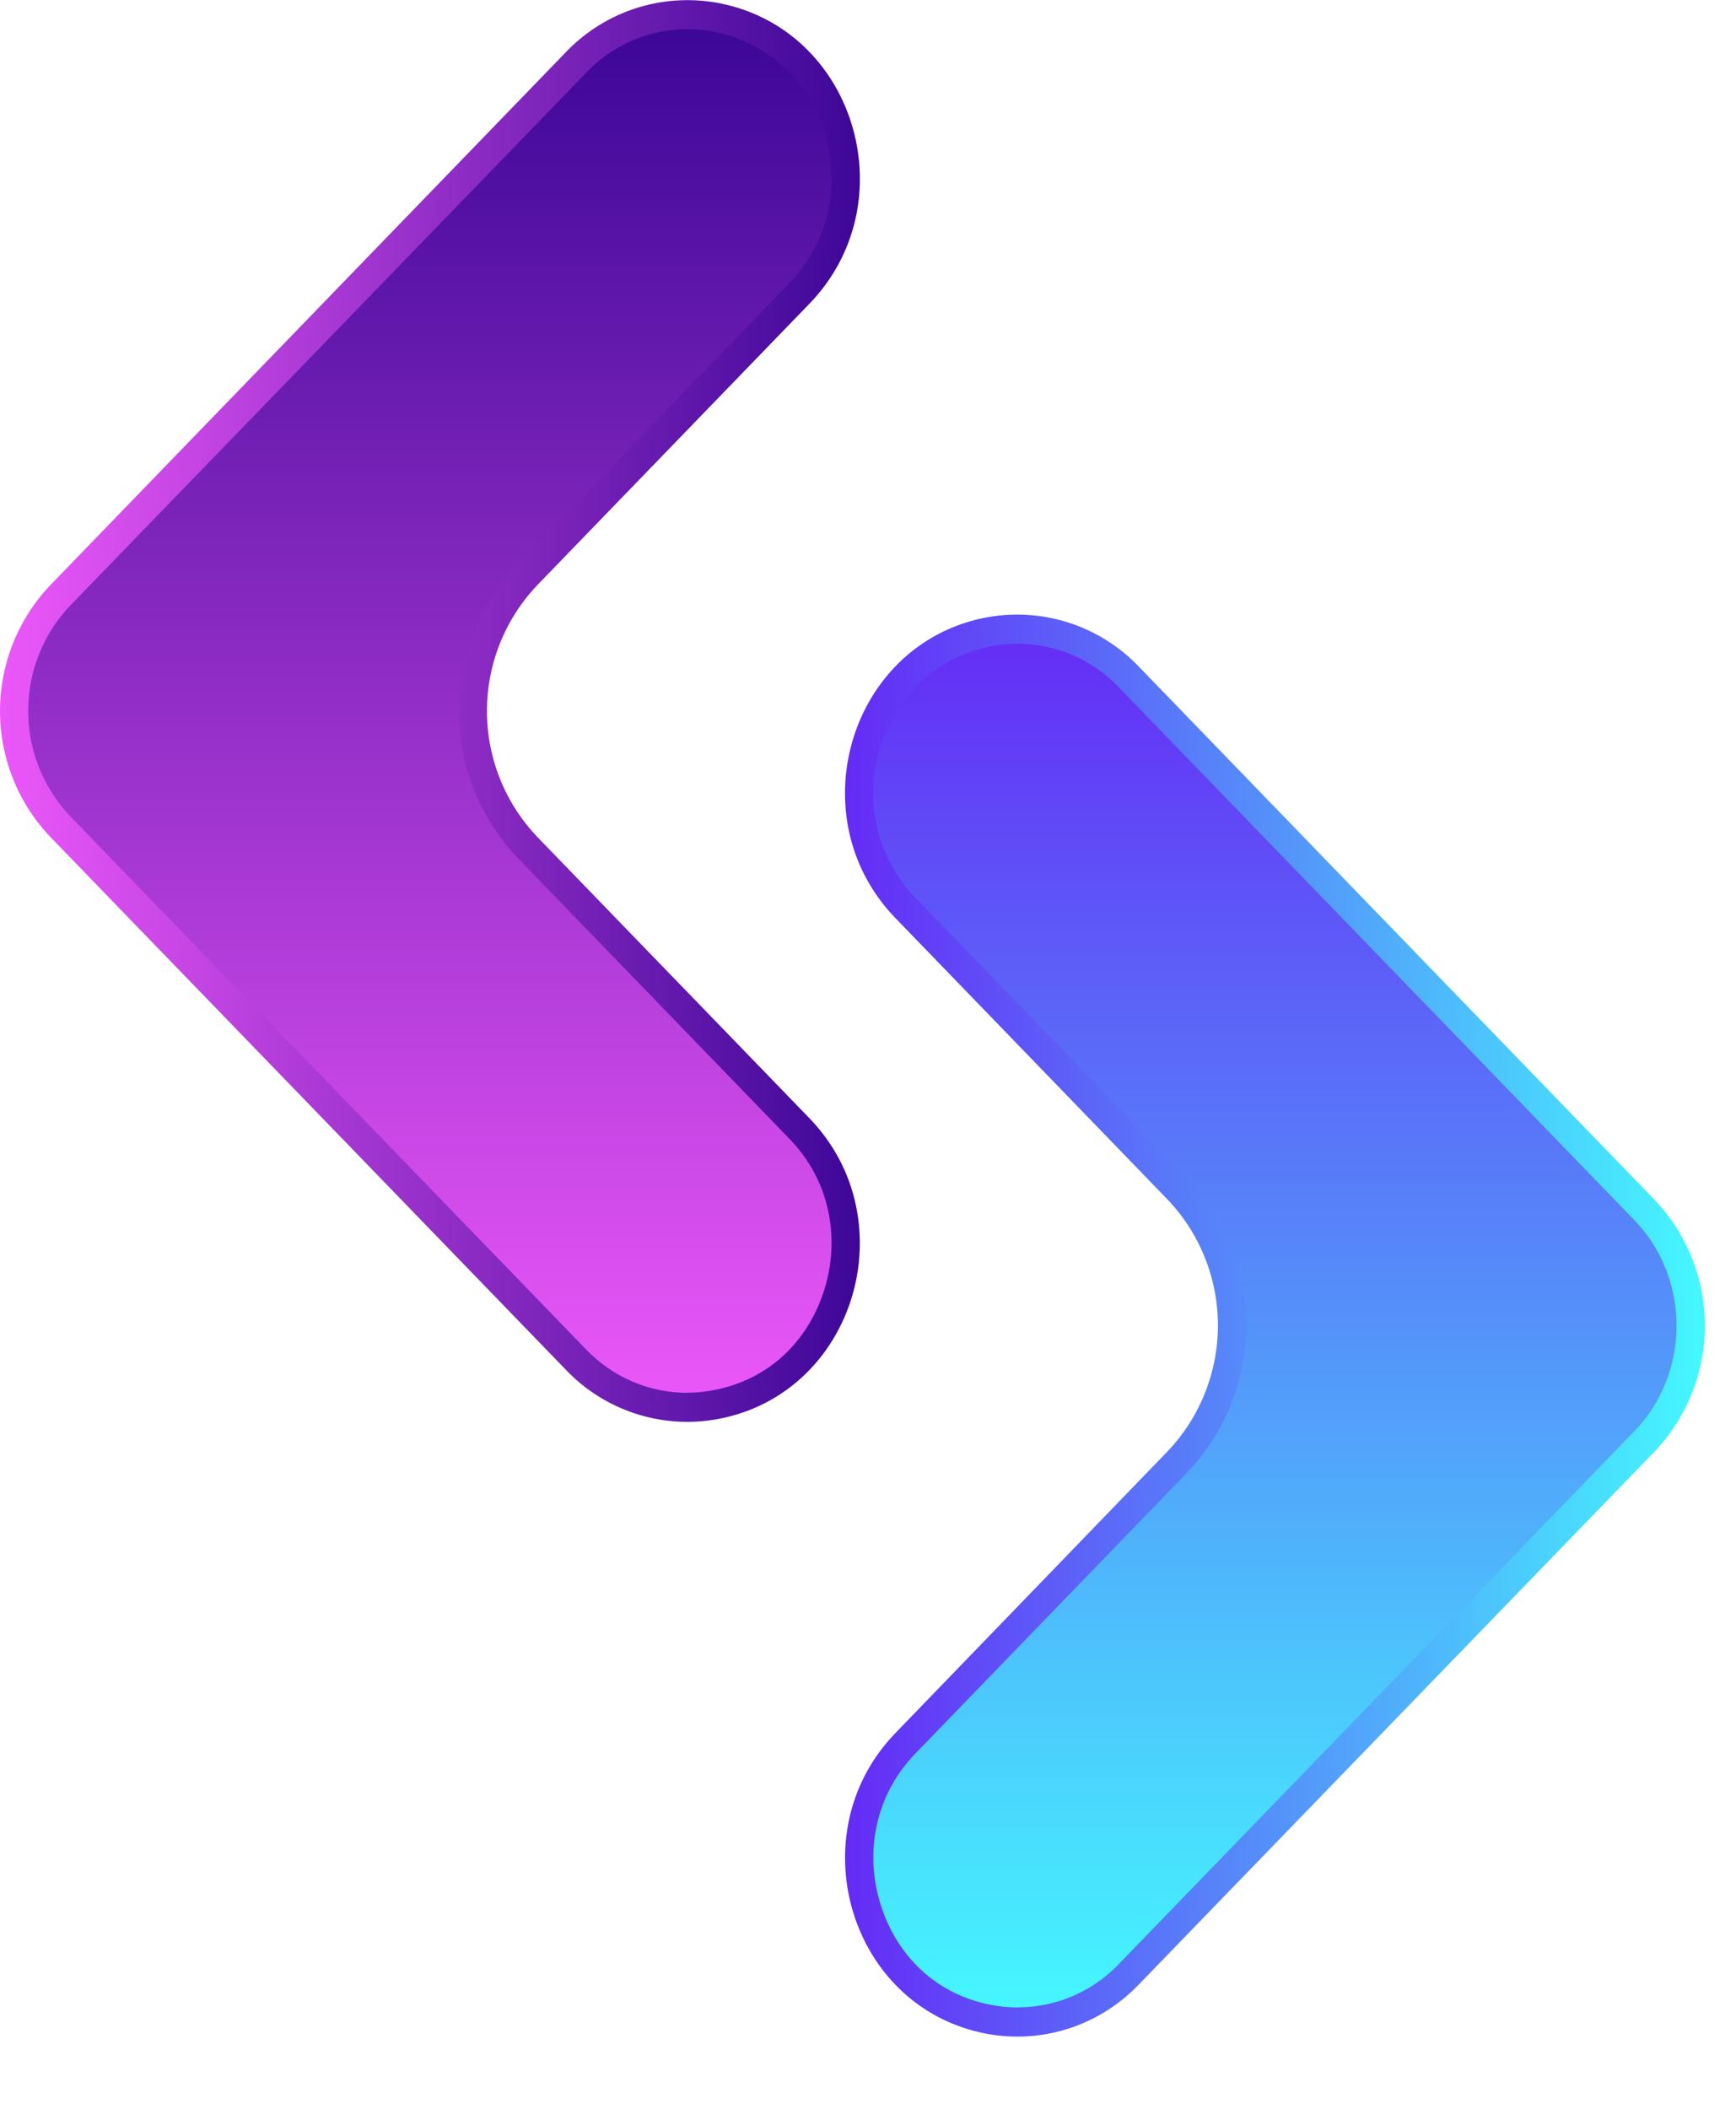
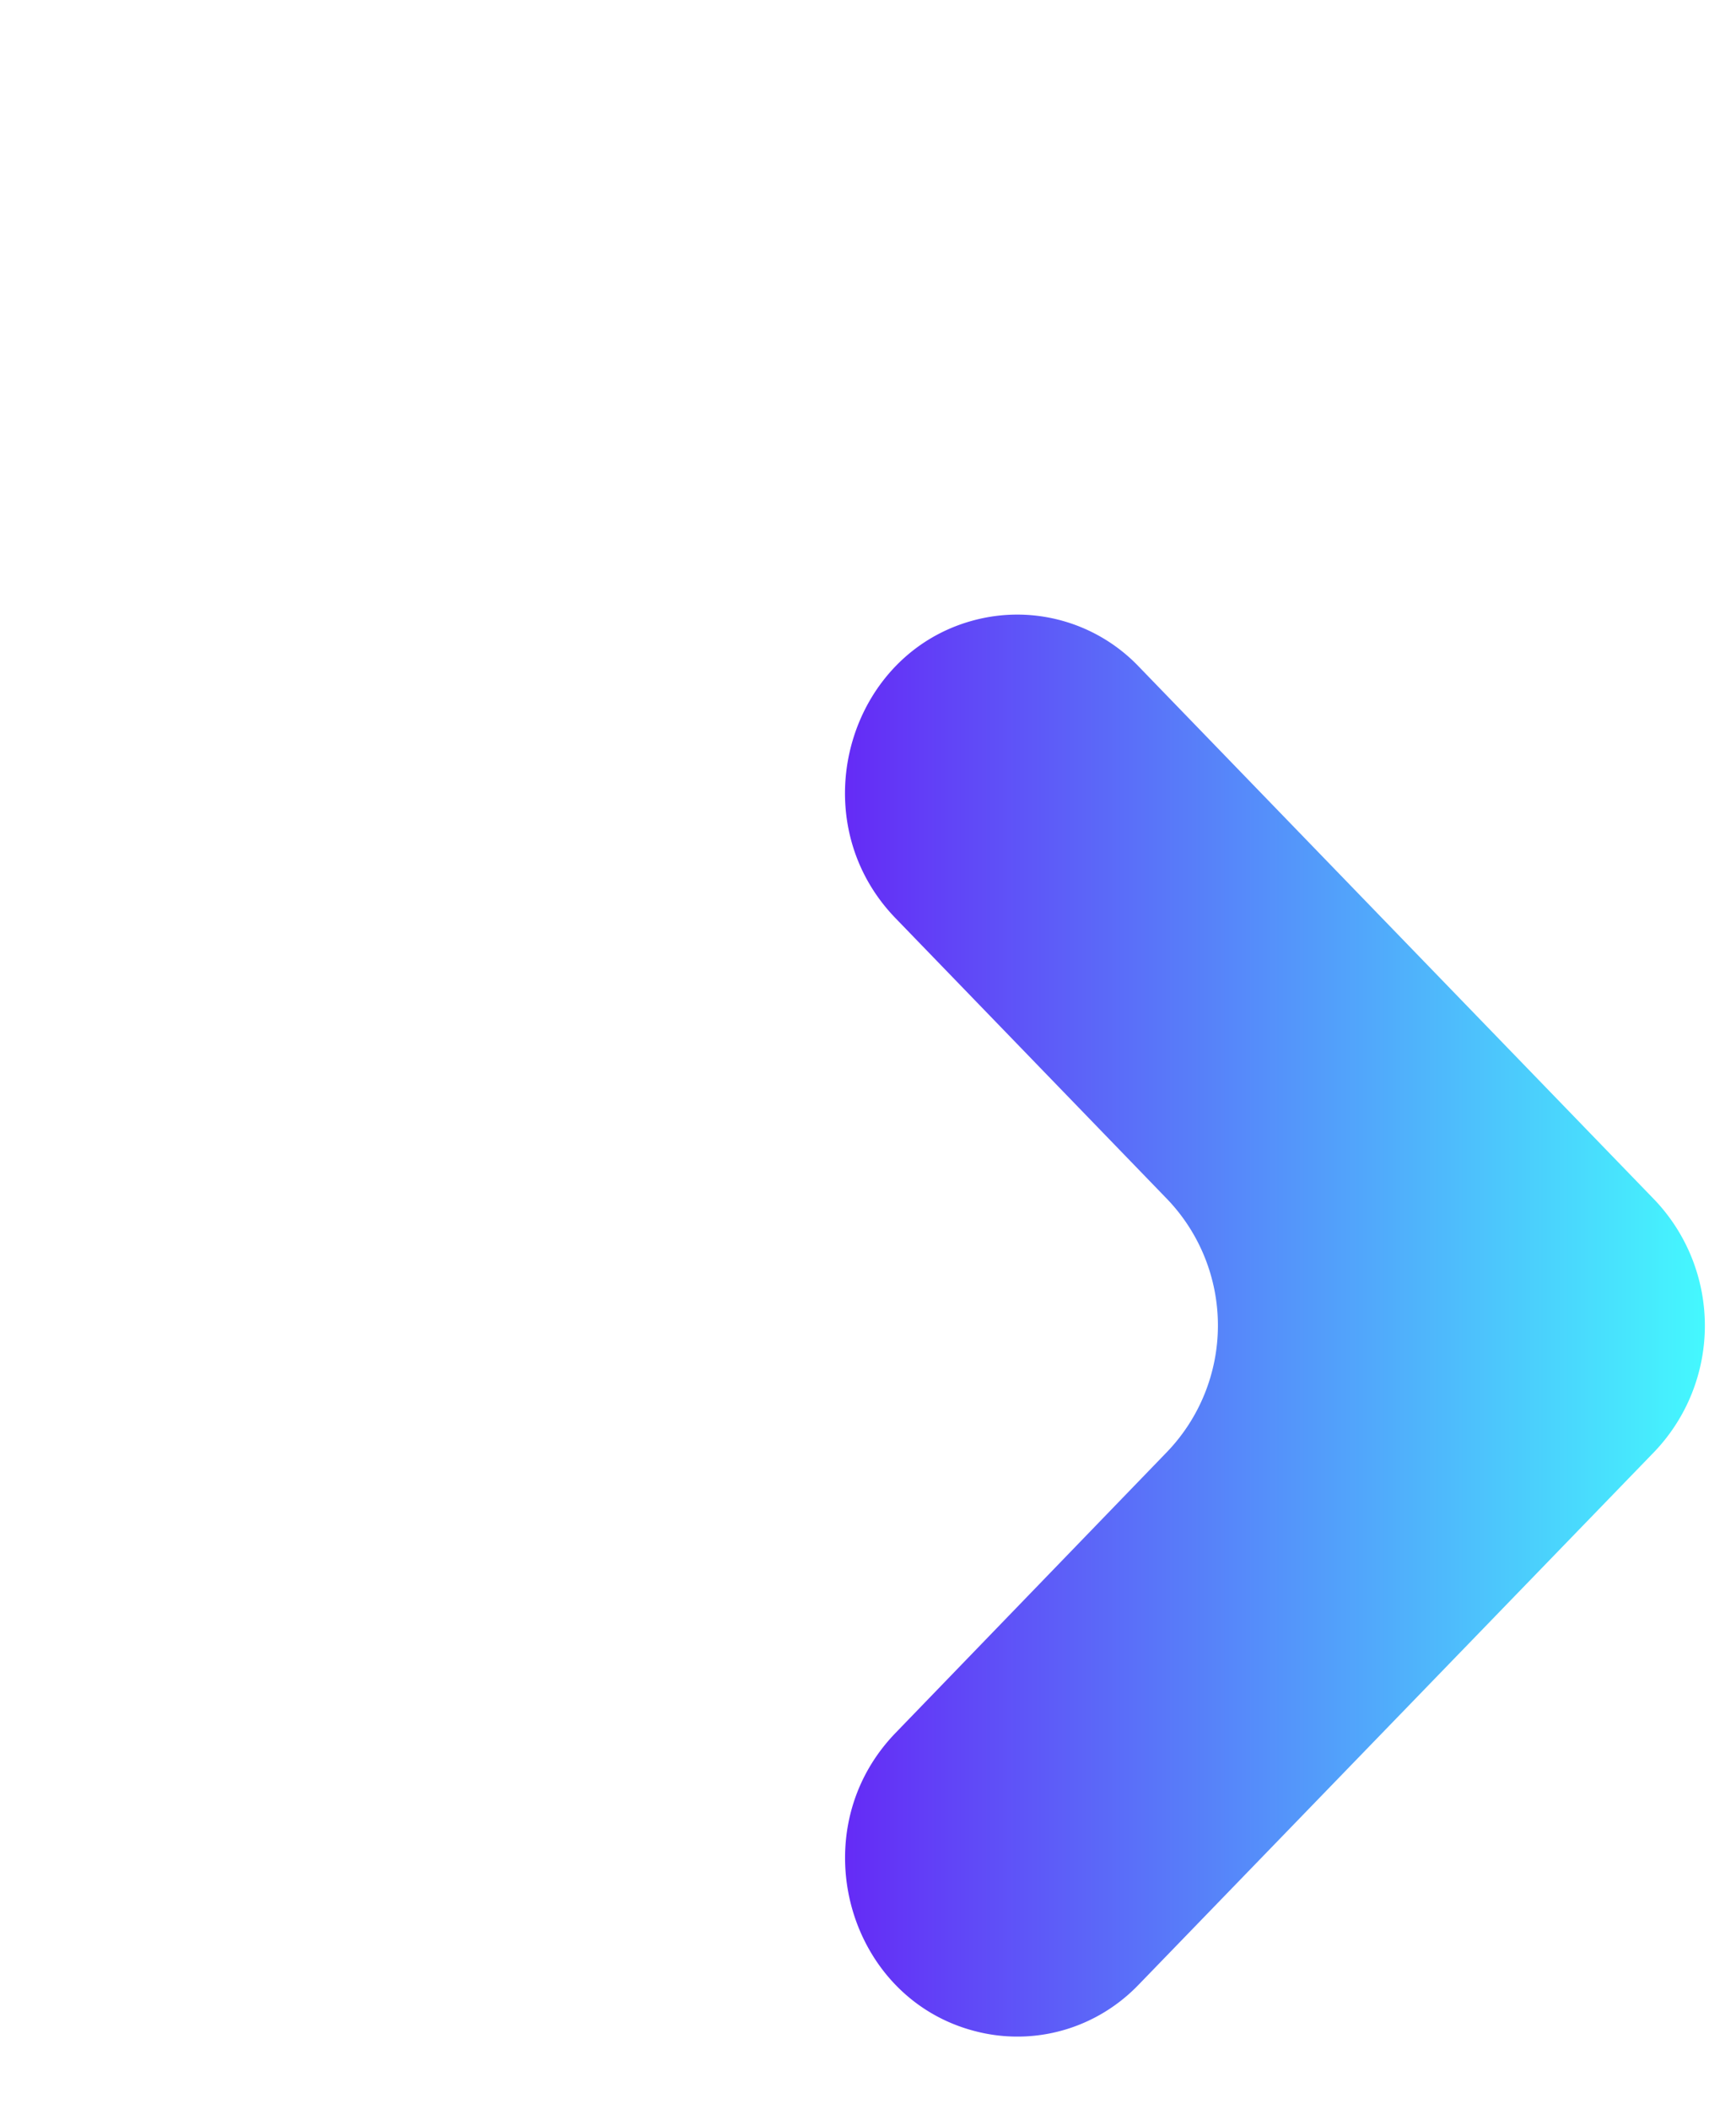
<svg xmlns="http://www.w3.org/2000/svg" fill="none" viewBox="0 0 14 17">
-   <path fill="url(#a)" d="M4.564 11.043.406 6.747a1.472 1.472 0 0 1 0-2.03L4.564.42A1.356 1.356 0 0 1 5.817.029c1.087.224 1.494 1.61.71 2.42L4.333 4.717a1.472 1.472 0 0 0 0 2.03l2.194 2.267c.28.29.407.65.407 1.008 0 .642-.417 1.268-1.117 1.412a1.353 1.353 0 0 1-1.253-.391Z" />
-   <path fill="url(#b)" d="M5.544 11.228c-.31 0-.6-.125-.818-.35L.566 6.58a1.234 1.234 0 0 1 0-1.698L4.727.587A1.125 1.125 0 0 1 5.771.259c.427.088.758.398.884.829.126.43.017.877-.29 1.195L4.172 4.551a1.716 1.716 0 0 0 0 2.362L6.366 9.18c.281.29.34.618.34.841 0 .477-.292 1.05-.933 1.182a1.134 1.134 0 0 1-.23.024Z" />
  <path fill="url(#c)" d="m9.184 15.998 4.159-4.296a1.472 1.472 0 0 0 0-2.03L9.184 5.374a1.356 1.356 0 0 0-1.252-.392c-1.087.224-1.494 1.61-.71 2.42l2.194 2.268a1.472 1.472 0 0 1 0 2.03L7.222 13.97c-.28.29-.407.65-.407 1.007 0 .643.416 1.268 1.117 1.413.455.094.926-.052 1.252-.392Z" />
-   <path fill="url(#d)" d="M8.206 16.183c-.077 0-.154-.009-.23-.024-.641-.133-.933-.706-.933-1.182 0-.223.059-.55.34-.842l2.194-2.267a1.716 1.716 0 0 0 0-2.363L7.383 7.237a1.209 1.209 0 0 1-.29-1.195 1.157 1.157 0 0 1 1.113-.852c.31 0 .6.125.817.351l4.159 4.297c.451.468.451 1.23 0 1.698l-4.158 4.296a1.126 1.126 0 0 1-.818.35Z" />
  <defs>
    <linearGradient id="a" x1="-.054" x2="7.089" y1="5.732" y2="5.732" gradientUnits="userSpaceOnUse">
      <stop stop-color="#ED58FA" />
      <stop offset="1" stop-color="#390595" />
    </linearGradient>
    <linearGradient id="b" x1="3.468" x2="3.468" y1="11.431" y2=".003" gradientUnits="userSpaceOnUse">
      <stop stop-color="#ED58FA" />
      <stop offset="1" stop-color="#390595" />
    </linearGradient>
    <linearGradient id="c" x1="13.808" x2="6.79" y1="10.686" y2="10.686" gradientUnits="userSpaceOnUse">
      <stop stop-color="#44FAFE" />
      <stop offset="1" stop-color="#652AF6" />
    </linearGradient>
    <linearGradient id="d" x1="10.281" x2="10.281" y1="16.385" y2="4.957" gradientUnits="userSpaceOnUse">
      <stop stop-color="#44FAFE" />
      <stop offset="1" stop-color="#652AF6" />
    </linearGradient>
  </defs>
</svg>